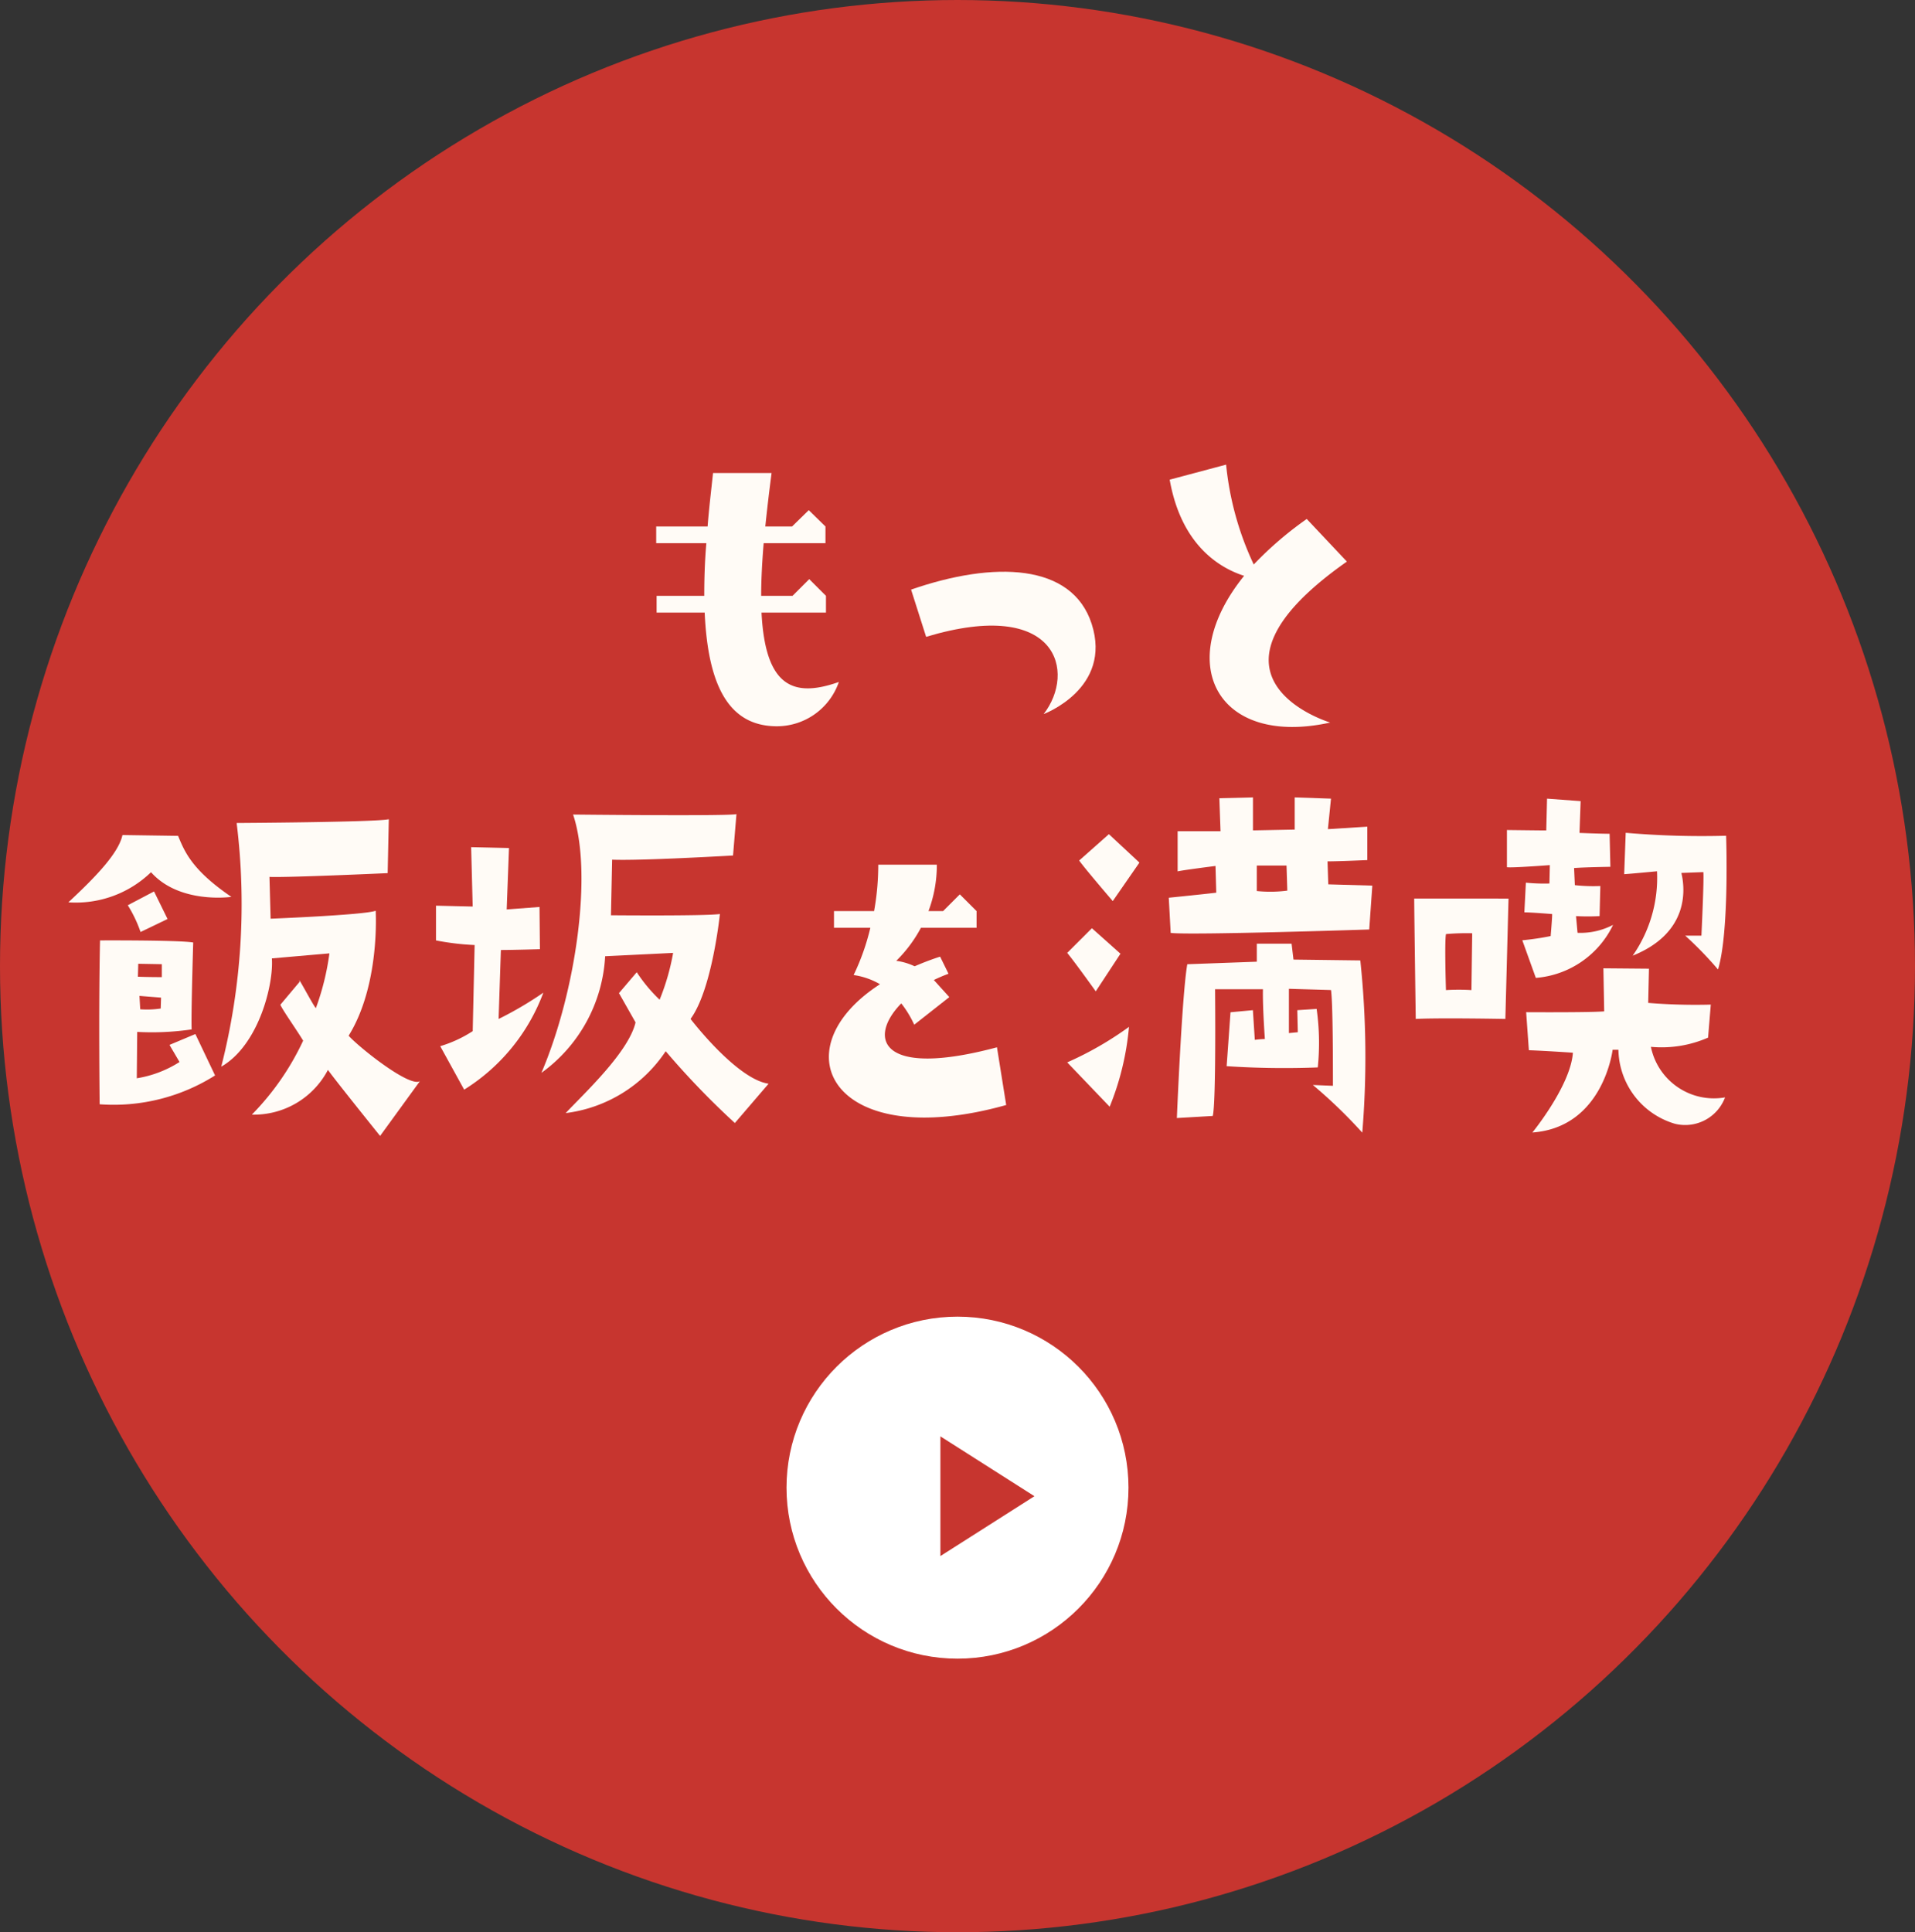
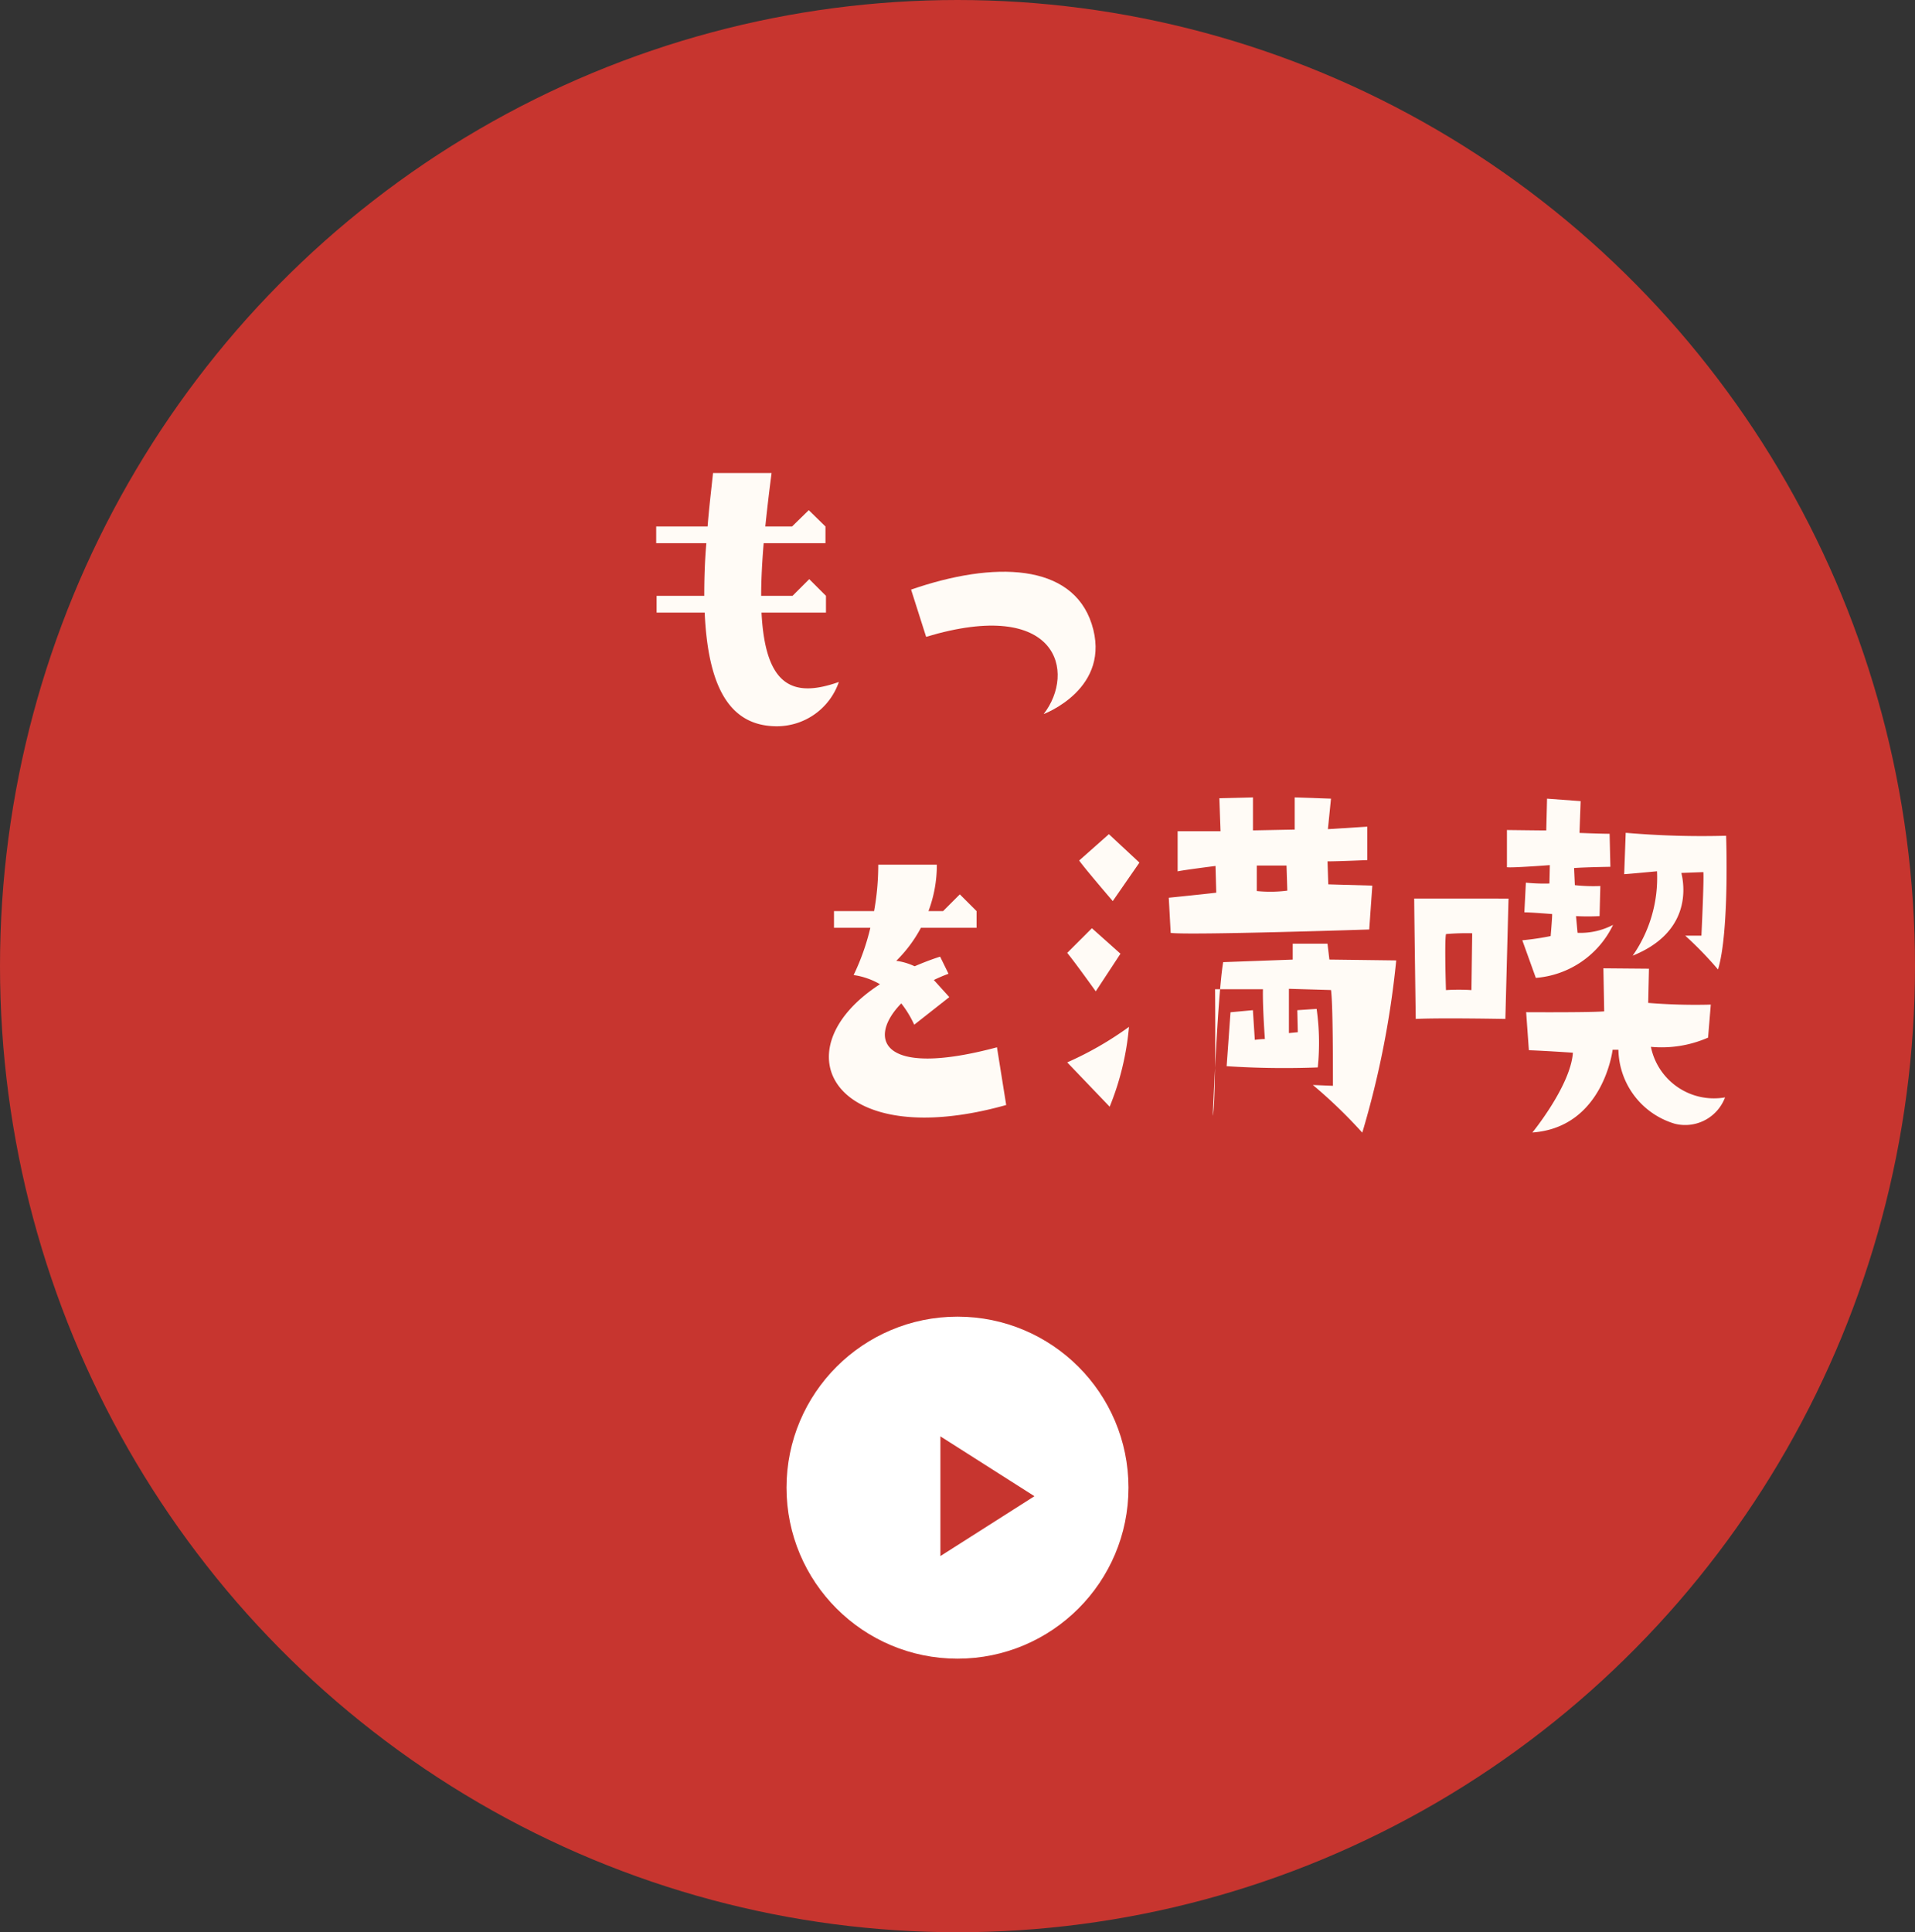
<svg xmlns="http://www.w3.org/2000/svg" width="112" height="113" viewBox="0 0 112 113">
  <rect x="0" y="0" width="112" height="113" fill="#333333" stroke="none" />
  <defs>
    <clipPath id="a">
      <rect width="104.911" height="39.261" fill="#fffbf6" />
    </clipPath>
  </defs>
  <g transform="translate(-248 -1171)">
    <ellipse cx="56" cy="56.5" rx="56" ry="56.5" transform="translate(248 1171)" fill="#c7352f" />
    <g transform="translate(252 1198.172)">
      <g transform="translate(0 0)" clip-path="url(#a)">
        <path d="M34.149,4.55H31.215V3.573h3.007c.074-.978.2-2.03.318-3.129h3.423c-.148,1.149-.269,2.174-.367,3.129H39.16l.978-.955.977.955V4.55H37.5q-.145,1.761-.146,3.079h1.834l.978-.977.978.977v.979H37.375c.221,4.376,1.883,4.987,4.523,4.058a3.837,3.837,0,0,1-3.618,2.59c-2.762,0-4.034-2.273-4.229-6.649H31.239V7.629h2.787c0-.927.024-1.955.122-3.079" transform="translate(3.163 0.045)" fill="#fffbf6" />
        <path d="M52.5,14.017c1.907-2.445.856-6.844-6.869-4.522l-.88-2.762c4.865-1.687,9.412-1.541,10.561,2,1.222,3.789-2.812,5.28-2.812,5.28" transform="translate(4.534 0.576)" fill="#fffbf6" />
-         <path d="M67.871,15.083c-6.526,1.443-9.239-3.373-5.035-8.58C61.466,6.063,59.168,4.767,58.484.88l3.3-.88A17.774,17.774,0,0,0,63.4,5.841a20.6,20.6,0,0,1,3.1-2.663l2.347,2.492c-9.681,6.8-.978,9.412-.978,9.412" transform="translate(5.926 0)" fill="#fffbf6" />
-         <path d="M0,23.69c1.627-1.515,2.936-2.884,3.162-3.935l3.254.048c.383.93.813,2,3.117,3.569,0,0-3.028.439-4.7-1.443A6.324,6.324,0,0,1,0,23.69m7.3,2.346s-.134,4.4-.09,5.086a15.958,15.958,0,0,1-3.185.146L4,33.98A6.572,6.572,0,0,0,6.5,33.028l-.587-1,1.513-.635,1.152,2.421A11.1,11.1,0,0,1,1.828,35.5s-.067-5.5.023-9.583c0,0,4.608-.023,5.444.122M5.8,24.666l-1.58.76a7.6,7.6,0,0,0-.746-1.565l1.535-.807ZM4.065,28.04c.587.025,1.4.025,1.4.025v-.757l-1.379-.025ZM5.42,29.263l-1.263-.1.044.782A5.4,5.4,0,0,0,5.4,29.9Zm15.136,4.889-2.326,3.2s-2.576-3.2-3.051-3.862a4.884,4.884,0,0,1-4.449,2.616,15.527,15.527,0,0,0,3-4.326c-.383-.635-1.2-1.784-1.333-2.1l1.13-1.346c-.2-.513.813,1.443.948,1.541a14.956,14.956,0,0,0,.791-3.2l-3.366.294c.113,1.468-.746,5.061-2.96,6.332a38.543,38.543,0,0,0,.9-14.251s8.246-.048,8.9-.22l-.067,3.153s-5.9.27-6.913.22l.067,2.445s5.513-.219,6.145-.465c0,0,.271,4.327-1.582,7.308.587.661,3.524,3.007,4.156,2.665" transform="translate(0 1.907)" fill="#fffbf6" />
-         <path d="M25.8,29a11.328,11.328,0,0,1-4.631,5.672l-1.4-2.542a7.345,7.345,0,0,0,1.9-.88l.112-5.035a15.233,15.233,0,0,1-2.259-.27V23.913l2.146.05-.091-3.472,2.214.05-.135,3.593,1.92-.146.024,2.47s-1.6.047-2.283.047l-.134,4.034A20.831,20.831,0,0,0,25.8,29m13.17,5.329L37,36.624a47.47,47.47,0,0,1-4.044-4.2,8.248,8.248,0,0,1-5.85,3.619c1.107-1.174,3.681-3.569,4.087-5.305l-.97-1.711,1.04-1.222A9.152,9.152,0,0,0,32.6,29.413a13.389,13.389,0,0,0,.79-2.738l-3.975.195a9,9,0,0,1-3.728,6.82c2.033-4.767,3-11.709,1.852-15.107,0,0,9.1.1,9.555-.025l-.2,2.421s-5.467.318-7.071.244l-.068,3.251s5.467.05,6.371-.073c0,0-.453,4.424-1.717,6.135,0,0,2.687,3.52,4.563,3.789" transform="translate(1.978 1.88)" fill="#fffbf6" />
        <path d="M50.217,31.926l.539,3.373c-10.121,2.837-13.348-3.2-7.382-7.065a4.25,4.25,0,0,0-1.541-.536,13.561,13.561,0,0,0,.978-2.762H40.684v-.979H43.03a15.236,15.236,0,0,0,.244-2.713H46.7a7.648,7.648,0,0,1-.489,2.713h.856l.977-.978.979.978v.979H45.768a7.932,7.932,0,0,1-1.442,1.93,3.664,3.664,0,0,1,1.075.319c.466-.2.954-.392,1.491-.563l.49,1a8.982,8.982,0,0,0-.857.366l.905,1-2.053,1.615a6.1,6.1,0,0,0-.758-1.248c-1.981,2.03-1.247,4.4,5.6,2.567" transform="translate(4.092 2.152)" fill="#fffbf6" />
-         <path d="M56.157,26.813l-1.445,2.2s-1.241-1.736-1.67-2.249l1.445-1.442Zm-.631,8.947-2.483-2.593a19.56,19.56,0,0,0,3.612-2.077,16.061,16.061,0,0,1-1.129,4.67m1.74-14.276-1.559,2.25s-1.6-1.859-1.965-2.372l1.739-1.541Zm1.828,4.107-.112-2.053s1.717-.172,2.778-.294l-.044-1.564s-1.921.244-2.215.317V19.65h2.509l-.069-1.931,1.966-.048V19.6l2.441-.048V17.671l2.122.073-.181,1.784,2.305-.146v1.955s-1.672.075-2.327.075l.045,1.344,2.575.074-.181,2.566s-10.481.344-11.611.2M61.556,36.3l-2.1.122s.294-7.185.609-8.995l4.066-.148V26.225h2.034l.111.93,3.909.05A53.809,53.809,0,0,1,70.3,37.276a28.755,28.755,0,0,0-2.891-2.787l1.174.048c0-1.148,0-4.889-.113-5.6l-2.461-.073v2.59l.52-.05L66.5,30.114l1.13-.075a14.2,14.2,0,0,1,.067,3.423,51.025,51.025,0,0,1-5.33-.073l.226-3.153,1.309-.122.112,1.735a5.787,5.787,0,0,1,.589-.048s-.137-1.858-.113-2.91h-2.8s.067,6.626-.135,7.406m2.575-13.151a7.638,7.638,0,0,0,1.785-.024l-.046-1.467H64.131Z" transform="translate(5.374 1.79)" fill="#fffbf6" />
+         <path d="M56.157,26.813l-1.445,2.2s-1.241-1.736-1.67-2.249l1.445-1.442Zm-.631,8.947-2.483-2.593a19.56,19.56,0,0,0,3.612-2.077,16.061,16.061,0,0,1-1.129,4.67m1.74-14.276-1.559,2.25s-1.6-1.859-1.965-2.372l1.739-1.541Zm1.828,4.107-.112-2.053s1.717-.172,2.778-.294l-.044-1.564s-1.921.244-2.215.317V19.65h2.509l-.069-1.931,1.966-.048V19.6l2.441-.048V17.671l2.122.073-.181,1.784,2.305-.146v1.955s-1.672.075-2.327.075l.045,1.344,2.575.074-.181,2.566s-10.481.344-11.611.2M61.556,36.3s.294-7.185.609-8.995l4.066-.148V26.225h2.034l.111.93,3.909.05A53.809,53.809,0,0,1,70.3,37.276a28.755,28.755,0,0,0-2.891-2.787l1.174.048c0-1.148,0-4.889-.113-5.6l-2.461-.073v2.59l.52-.05L66.5,30.114l1.13-.075a14.2,14.2,0,0,1,.067,3.423,51.025,51.025,0,0,1-5.33-.073l.226-3.153,1.309-.122.112,1.735a5.787,5.787,0,0,1,.589-.048s-.137-1.858-.113-2.91h-2.8s.067,6.626-.135,7.406m2.575-13.151a7.638,7.638,0,0,0,1.785-.024l-.046-1.467H64.131Z" transform="translate(5.374 1.79)" fill="#fffbf6" />
        <path d="M76.985,23.58,76.8,30.62s-3.841-.073-5.241,0c0,0-.09-6.258-.09-7.041Zm-2.124,2.03a13.764,13.764,0,0,0-1.535.047c-.09.489,0,3.276,0,3.276a12.284,12.284,0,0,1,1.49,0Zm4.587.17s.089-1,.089-1.294c0,0-1.219-.1-1.626-.1L78,22.65a10.463,10.463,0,0,0,1.377.05l.024-1.076s-2.237.172-2.509.123V19.571s1.989.025,2.3.025l.046-1.859,1.965.146-.067,1.858s1.241.05,1.761.05l.045,1.932s-1.535.024-2.123.073l.045,1a9.763,9.763,0,0,0,1.491.05l-.045,1.76a12.479,12.479,0,0,1-1.378,0l.09.977a4.119,4.119,0,0,0,2.078-.464,5.492,5.492,0,0,1-4.518,3.1l-.791-2.2a15.414,15.414,0,0,0,1.65-.244m-1.063,11.49s2.237-2.738,2.372-4.67c0,0-1.4-.1-2.575-.146l-.159-2.224s3.727.024,4.564-.048l-.046-2.518,2.665.023-.045,2a34.277,34.277,0,0,0,3.661.1l-.159,1.93a6.763,6.763,0,0,1-3.344.539,3.764,3.764,0,0,0,4.337,2.957,2.492,2.492,0,0,1-2.937,1.541,4.6,4.6,0,0,1-3.3-4.326h-.339s-.542,4.545-4.7,4.839m10.866-9.533a21.32,21.32,0,0,0-1.92-1.98h.948s.159-3.325.112-3.716l-1.286.048c.226.928.474,3.5-2.847,4.84a7.956,7.956,0,0,0,1.423-4.937s-1.513.145-1.92.171l.09-2.421a51.831,51.831,0,0,0,5.872.172s.2,5.623-.474,7.823" transform="translate(7.242 1.797)" fill="#fffbf6" />
      </g>
    </g>
    <g transform="translate(-1231 136)">
      <circle cx="10" cy="10" r="10" transform="translate(1525 1112)" fill="#fff" />
      <path d="M3.5,0,7,5.5H0Z" transform="translate(1539.5 1119) rotate(90)" fill="#c7352f" />
    </g>
  </g>
</svg>